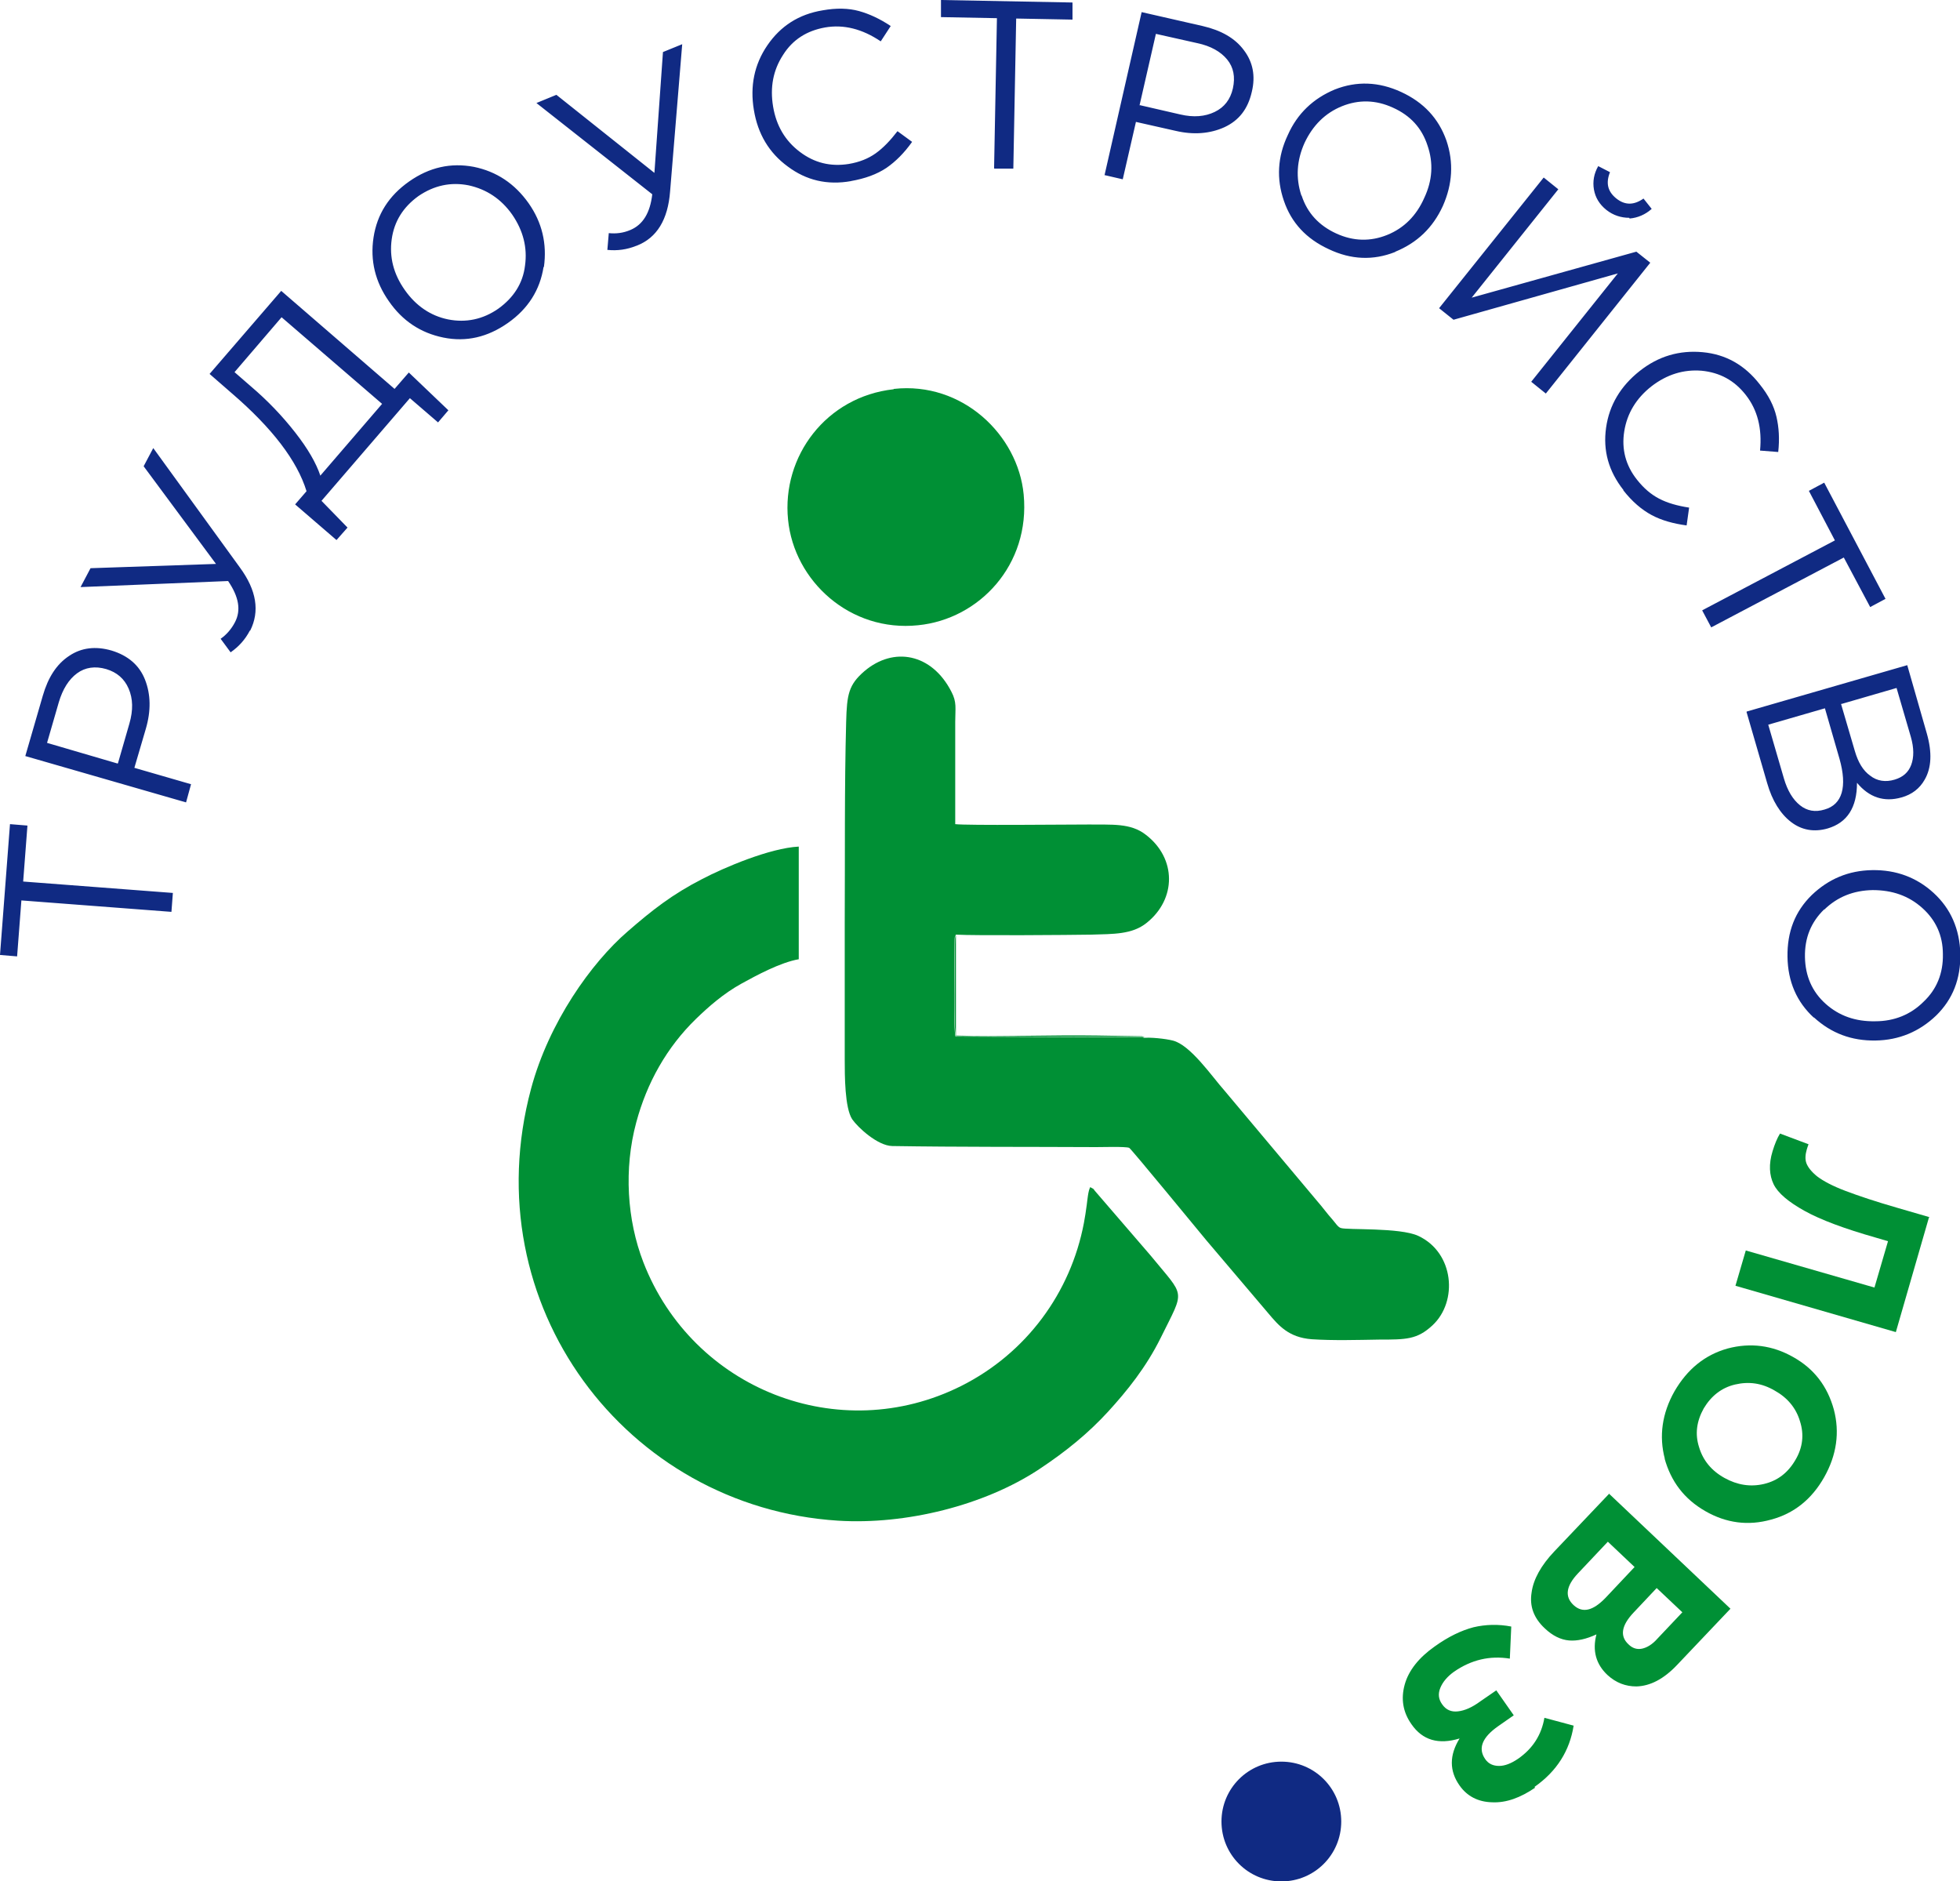
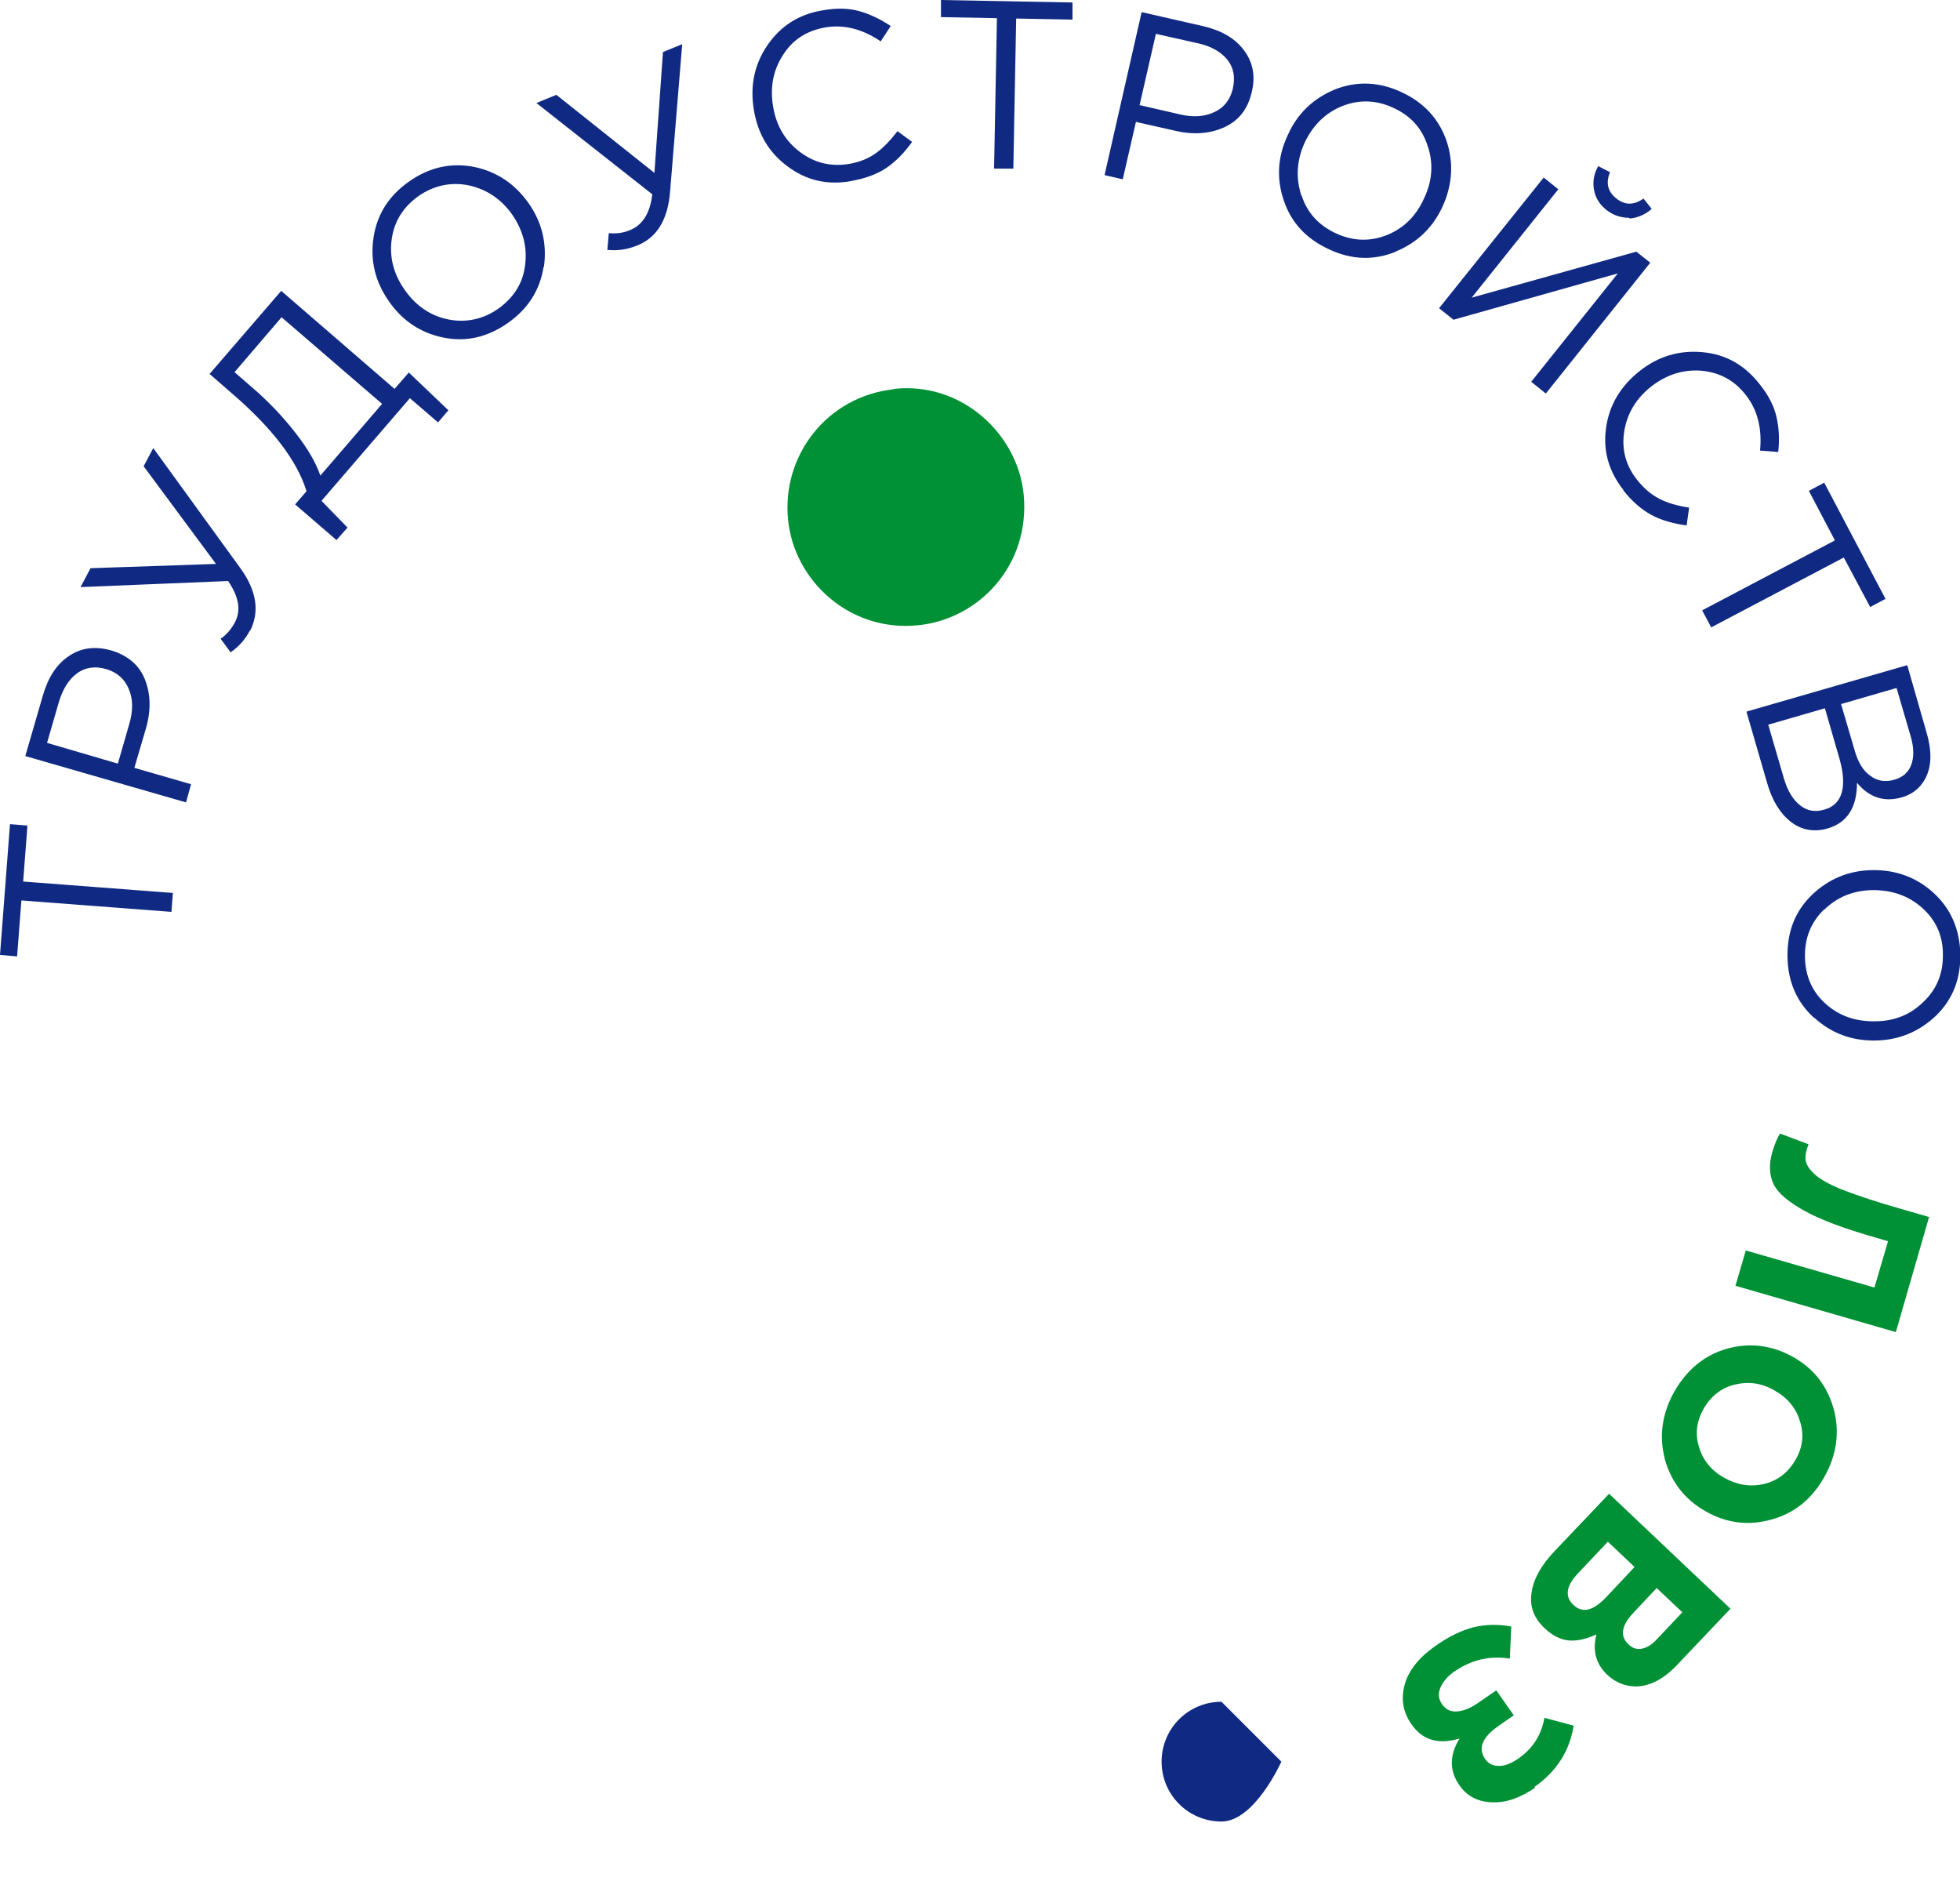
<svg xmlns="http://www.w3.org/2000/svg" id="_Слой_2" data-name="Слой 2" viewBox="0 0 54.99 52.77">
  <defs>
    <style>
      .cls-1 {
        fill: #102a83;
      }

      .cls-1, .cls-2 {
        fill-rule: evenodd;
      }

      .cls-2 {
        fill: #009035;
      }
    </style>
  </defs>
  <g id="_Слой_1-2" data-name="Слой 1">
    <g>
      <path class="cls-1" d="M4.8,25.58l-4.2-.32-.12,1.57-.48-.04,.28-3.67,.49,.04-.12,1.57,4.2,.32-.04,.53Zm.42-3.07l-4.51-1.3,.49-1.69c.15-.52,.39-.89,.74-1.12,.34-.23,.74-.28,1.19-.15,.46,.14,.78,.41,.94,.82,.16,.41,.17,.87,.02,1.38l-.32,1.09,1.59,.46-.14,.51Zm-1.91-1.1l.32-1.11c.11-.38,.1-.7-.02-.98-.12-.28-.33-.46-.63-.55-.31-.09-.59-.05-.82,.12-.23,.17-.4,.44-.51,.81l-.33,1.14,1.98,.58Zm3.7-3.72c-.13,.25-.31,.45-.54,.61l-.28-.38c.16-.11,.3-.27,.4-.46,.18-.34,.11-.72-.19-1.16l-4.14,.17,.28-.53,3.52-.12-2.03-2.74,.27-.51,2.43,3.35c.47,.64,.56,1.23,.29,1.77h0Zm2.43-2.54l-1.16-1,.32-.37c-.26-.85-.96-1.77-2.1-2.75l-.62-.54,2.01-2.33,3.18,2.75,.4-.46,1.11,1.06-.29,.34-.79-.68-2.48,2.88,.73,.75-.3,.34Zm-.45-1.81l1.73-2.01-2.82-2.43-1.32,1.54,.46,.4c.47,.4,.88,.83,1.24,1.29,.36,.46,.59,.86,.71,1.22h0Zm6.26-5.85c-.1,.64-.43,1.17-1,1.57-.57,.4-1.17,.54-1.81,.41-.64-.13-1.15-.47-1.53-1.02-.38-.54-.53-1.14-.43-1.79,.1-.65,.43-1.17,1-1.57,.57-.4,1.17-.53,1.81-.41,.64,.13,1.15,.47,1.54,1.02,.38,.54,.52,1.14,.43,1.79h0Zm-2.68,1.47c.5,.1,.98,0,1.41-.3,.43-.31,.69-.71,.75-1.21,.07-.5-.05-.98-.36-1.43-.31-.44-.72-.71-1.22-.82-.5-.1-.97,0-1.41,.3-.43,.31-.68,.71-.75,1.21-.07,.5,.05,.98,.37,1.43,.31,.44,.72,.72,1.21,.82h0Zm5.27-2.06c-.25,.1-.52,.14-.8,.11l.04-.47c.2,.02,.4,0,.61-.09,.35-.15,.55-.48,.61-1l-3.25-2.56,.56-.23,2.75,2.19,.24-3.39,.54-.22-.34,4.13c-.06,.79-.37,1.3-.93,1.52h0Zm6.04-1.82c-.67,.12-1.26-.02-1.78-.41-.52-.38-.84-.91-.95-1.59-.11-.66,.01-1.27,.38-1.81,.37-.54,.88-.87,1.55-.98,.39-.07,.73-.06,1.02,.02,.29,.08,.59,.22,.89,.42l-.28,.43c-.52-.35-1.04-.48-1.56-.39-.51,.09-.91,.34-1.18,.77-.28,.43-.37,.91-.28,1.45,.09,.54,.34,.96,.75,1.27,.41,.31,.86,.42,1.37,.34,.3-.05,.55-.15,.76-.3,.21-.15,.41-.36,.61-.62l.41,.3c-.22,.31-.46,.55-.72,.73-.27,.18-.6,.3-1,.37h0Zm4.01-.36l.08-4.21-1.57-.03v-.48s3.69,.07,3.69,.07v.48s-1.58-.03-1.58-.03l-.08,4.21h-.53Zm3.1,.19l1.04-4.57,1.71,.39c.52,.12,.91,.34,1.16,.68,.25,.33,.33,.72,.22,1.17-.11,.48-.36,.8-.77,.99-.4,.18-.86,.22-1.37,.1l-1.11-.25-.37,1.61-.52-.12Zm.99-1.96l1.13,.26c.38,.09,.7,.06,.97-.07,.27-.13,.44-.35,.51-.66,.07-.32,.02-.59-.16-.81-.18-.22-.46-.38-.84-.46l-1.16-.26-.46,2.01Zm7.16,4.12c-.61,.24-1.23,.22-1.86-.08-.63-.29-1.05-.74-1.26-1.36-.21-.61-.18-1.23,.11-1.84,.27-.61,.72-1.03,1.32-1.28,.61-.24,1.23-.22,1.86,.07s1.05,.74,1.27,1.36c.21,.62,.17,1.23-.1,1.84-.28,.61-.72,1.03-1.33,1.28h0Zm-2.62-1.58c.16,.49,.49,.84,.97,1.06,.48,.22,.96,.23,1.43,.04,.47-.19,.82-.54,1.04-1.04,.23-.49,.26-.98,.09-1.47-.16-.49-.48-.84-.97-1.06-.48-.22-.96-.23-1.43-.04-.47,.19-.82,.54-1.05,1.03-.22,.49-.25,.98-.09,1.47h0Zm3.86,3.15l2.93-3.66,.41,.33-2.43,3.04,4.62-1.29,.39,.31-2.93,3.67-.41-.33,2.43-3.04-4.61,1.3-.4-.32Zm5.33-2.53c-.23,0-.45-.07-.64-.22-.2-.16-.31-.35-.35-.57-.04-.23,0-.45,.12-.66l.33,.17c-.12,.3-.07,.54,.18,.74,.24,.19,.49,.19,.76,0l.23,.29c-.18,.16-.39,.25-.62,.27h0Zm-.16,7.64c-.42-.53-.58-1.11-.49-1.75,.09-.64,.41-1.17,.94-1.59,.53-.42,1.12-.59,1.77-.53,.65,.06,1.18,.36,1.6,.9,.25,.31,.4,.61,.47,.91,.07,.3,.09,.62,.05,.99l-.51-.04c.06-.62-.07-1.14-.4-1.56-.32-.41-.73-.63-1.24-.68-.5-.04-.97,.1-1.41,.44-.43,.34-.68,.76-.76,1.26-.08,.5,.04,.96,.36,1.36,.19,.24,.39,.41,.62,.53,.23,.12,.51,.2,.84,.25l-.07,.5c-.37-.05-.7-.14-.98-.29-.28-.15-.55-.38-.8-.7h0Zm2.21,3.37l3.72-1.96-.73-1.39,.43-.23,1.72,3.26-.43,.23-.74-1.39-3.72,1.96-.25-.47Zm1.25,2.84l4.5-1.3,.55,1.92c.15,.53,.13,.96-.06,1.29-.14,.25-.36,.42-.65,.5-.49,.14-.91,0-1.25-.41,0,.7-.28,1.12-.82,1.28-.38,.11-.73,.05-1.03-.18-.3-.23-.53-.6-.67-1.09l-.58-2Zm.6,.37l.44,1.51c.1,.34,.25,.59,.45,.75s.43,.2,.69,.12c.25-.07,.41-.23,.48-.47,.07-.24,.05-.56-.06-.95l-.41-1.42-1.59,.46Zm2.04-.59l.39,1.33c.09,.31,.23,.55,.43,.69,.19,.15,.43,.19,.69,.11,.23-.07,.38-.2,.46-.41s.08-.48-.01-.79l-.4-1.37-1.55,.45Zm-.76,8.81c-.48-.44-.73-1.01-.74-1.71-.01-.7,.21-1.27,.68-1.73,.47-.45,1.03-.69,1.7-.7,.66-.01,1.24,.2,1.72,.64s.73,1.01,.75,1.71c.01,.7-.21,1.27-.68,1.73-.47,.45-1.04,.69-1.7,.7-.67,.01-1.24-.2-1.73-.65h0Zm.29-3.04c-.37,.36-.55,.8-.54,1.34,.01,.53,.2,.97,.58,1.31,.38,.34,.84,.5,1.39,.49,.54,0,1-.19,1.36-.55,.37-.35,.55-.8,.54-1.33,0-.53-.2-.96-.58-1.3-.38-.34-.84-.5-1.39-.5-.54,.01-.99,.19-1.36,.55h0Z" />
      <path class="cls-2" d="M54.12,34.15l-.93,3.22-4.5-1.3,.29-.99,3.61,1.04,.38-1.3-.34-.1c-.88-.25-1.55-.5-2-.75-.45-.25-.75-.5-.87-.75-.12-.25-.14-.56-.03-.92,.06-.2,.13-.37,.21-.5l.8,.3c-.02,.06-.04,.11-.05,.15-.04,.14-.05,.27-.01,.38,.04,.11,.14,.24,.3,.37,.17,.13,.43,.27,.8,.41,.37,.14,.85,.3,1.44,.47l.93,.27Zm-7.41,6.78c-.17-.64-.08-1.28,.27-1.9,.36-.62,.85-1.02,1.49-1.2,.64-.17,1.26-.09,1.84,.24,.59,.33,.96,.82,1.14,1.47,.17,.64,.08,1.28-.27,1.9-.35,.62-.85,1.02-1.49,1.19-.64,.18-1.26,.1-1.85-.24-.59-.34-.96-.83-1.14-1.48h0Zm1.97-2.09c-.38,.09-.67,.32-.88,.67-.2,.36-.25,.72-.13,1.09,.11,.37,.35,.66,.71,.86,.36,.2,.73,.26,1.11,.17,.38-.09,.67-.31,.88-.67,.21-.35,.25-.72,.13-1.09-.11-.37-.35-.66-.71-.86-.36-.21-.72-.26-1.11-.17h0Zm-3.54,3.06l3.41,3.23-1.5,1.58c-.37,.39-.75,.59-1.14,.6-.3,0-.57-.1-.81-.32-.32-.3-.43-.68-.31-1.14-.28,.13-.54,.19-.77,.17-.23-.02-.46-.13-.68-.34-.31-.29-.43-.62-.37-1,.05-.38,.27-.77,.64-1.16l1.54-1.62Zm1.34,2.65l-.65,.69c-.34,.36-.39,.66-.14,.89,.11,.11,.24,.15,.38,.12,.14-.03,.29-.12,.43-.28l.7-.74-.72-.68Zm-1.37-1.3l-.84,.89c-.33,.35-.38,.65-.12,.89,.25,.23,.54,.16,.89-.2l.82-.87-.75-.71Zm-2.04,6.9c-.41,.28-.81,.43-1.21,.41-.39-.01-.7-.17-.91-.47-.29-.41-.29-.85,0-1.32-.59,.18-1.04,.05-1.35-.4-.24-.34-.3-.71-.19-1.11,.11-.4,.4-.76,.84-1.07,.39-.28,.75-.45,1.09-.54,.34-.08,.7-.09,1.06-.02l-.04,.9c-.56-.09-1.08,.03-1.57,.37-.18,.13-.31,.28-.38,.45-.07,.17-.05,.32,.05,.46,.11,.16,.26,.22,.44,.2,.19-.02,.4-.11,.63-.28l.45-.31,.49,.7-.43,.3c-.46,.32-.58,.63-.37,.93,.09,.13,.22,.19,.39,.19,.16,0,.34-.07,.53-.2,.42-.29,.66-.68,.74-1.15l.82,.22c-.11,.7-.47,1.28-1.1,1.72h0Z" />
-       <path class="cls-2" d="M32.11,29.1l-5.3-.02c-.07-.18-.03-2.05-.03-2.53,0-.38,.02-.24,.03-.31,0-.02,.01-.02,.02-.02,.5,.03,3.18,.01,3.78,0,.62-.02,1.15,0,1.56-.33,.84-.67,.84-1.81-.02-2.47-.43-.34-.97-.28-1.6-.29-.62,0-3.42,.03-3.75-.01v-2.87c0-.38,.05-.55-.11-.85-.55-1.07-1.62-1.27-2.44-.57-.44,.38-.49,.65-.51,1.42-.05,1.84-.03,3.81-.04,5.65,0,1.28,0,2.55,0,3.82,0,.45,0,1.36,.21,1.68,.16,.23,.71,.74,1.12,.75,1.86,.03,3.84,.02,5.72,.03,.16,0,.82-.02,.93,.02,.06,.03,2.05,2.46,2.17,2.6l1.74,2.05c.28,.33,.56,.67,1.21,.72,.6,.04,1.29,.02,1.89,.01,.76,0,1.07,0,1.5-.4,.72-.67,.61-2.04-.4-2.51-.52-.24-2-.16-2.17-.22-.08-.02-.16-.15-.23-.23-.17-.19-.28-.35-.43-.52l-2.61-3.11c-.34-.38-.95-1.28-1.45-1.4-.2-.05-.64-.1-.85-.07h0Z" />
-       <path class="cls-2" d="M30.59,33.3c-.06,.1-.08,.35-.1,.5-.02,.16-.05,.35-.08,.51-.37,1.95-1.61,3.65-3.44,4.57-3.43,1.72-7.54,.09-8.92-3.47-.46-1.19-.55-2.62-.2-3.92,.3-1.12,.86-2.11,1.67-2.9,.35-.34,.78-.72,1.29-1,.4-.22,1.08-.59,1.6-.68v-3.16c-.81,.04-2.1,.59-2.71,.91-.84,.43-1.4,.87-2.09,1.47-1.02,.88-2.21,2.55-2.71,4.41-1.63,6.07,2.67,11.74,8.61,12.12,1.91,.12,4.11-.43,5.64-1.44,.77-.51,1.39-1.02,1.94-1.62,.52-.57,1.06-1.23,1.48-2.08,.68-1.38,.69-1.1-.29-2.3l-1.56-1.81c-.07-.09-.02-.04-.12-.1h0Z" />
      <path class="cls-2" d="M25.07,10.92c-1.89,.21-3.14,1.88-2.96,3.66,.17,1.72,1.74,3.16,3.65,2.96,1.71-.17,3.15-1.69,2.96-3.67-.16-1.67-1.72-3.17-3.64-2.96h0Z" />
-       <path class="cls-2" d="M32.11,29.1s0-.02-.08-.03l-1.25-.02c-1.29-.02-2.71,.04-3.96,0v-2.84s0,0,0,.02c0,.07-.03-.07-.03,.31,0,.48-.04,2.36,.03,2.53l5.3,.02Z" />
-       <path class="cls-1" d="M35.95,49.42c.93,0,1.68,.75,1.68,1.68s-.75,1.68-1.68,1.68-1.68-.75-1.68-1.68,.75-1.68,1.68-1.68h0Z" />
+       <path class="cls-1" d="M35.95,49.42s-.75,1.68-1.68,1.68-1.68-.75-1.68-1.68,.75-1.68,1.68-1.68h0Z" />
    </g>
  </g>
</svg>